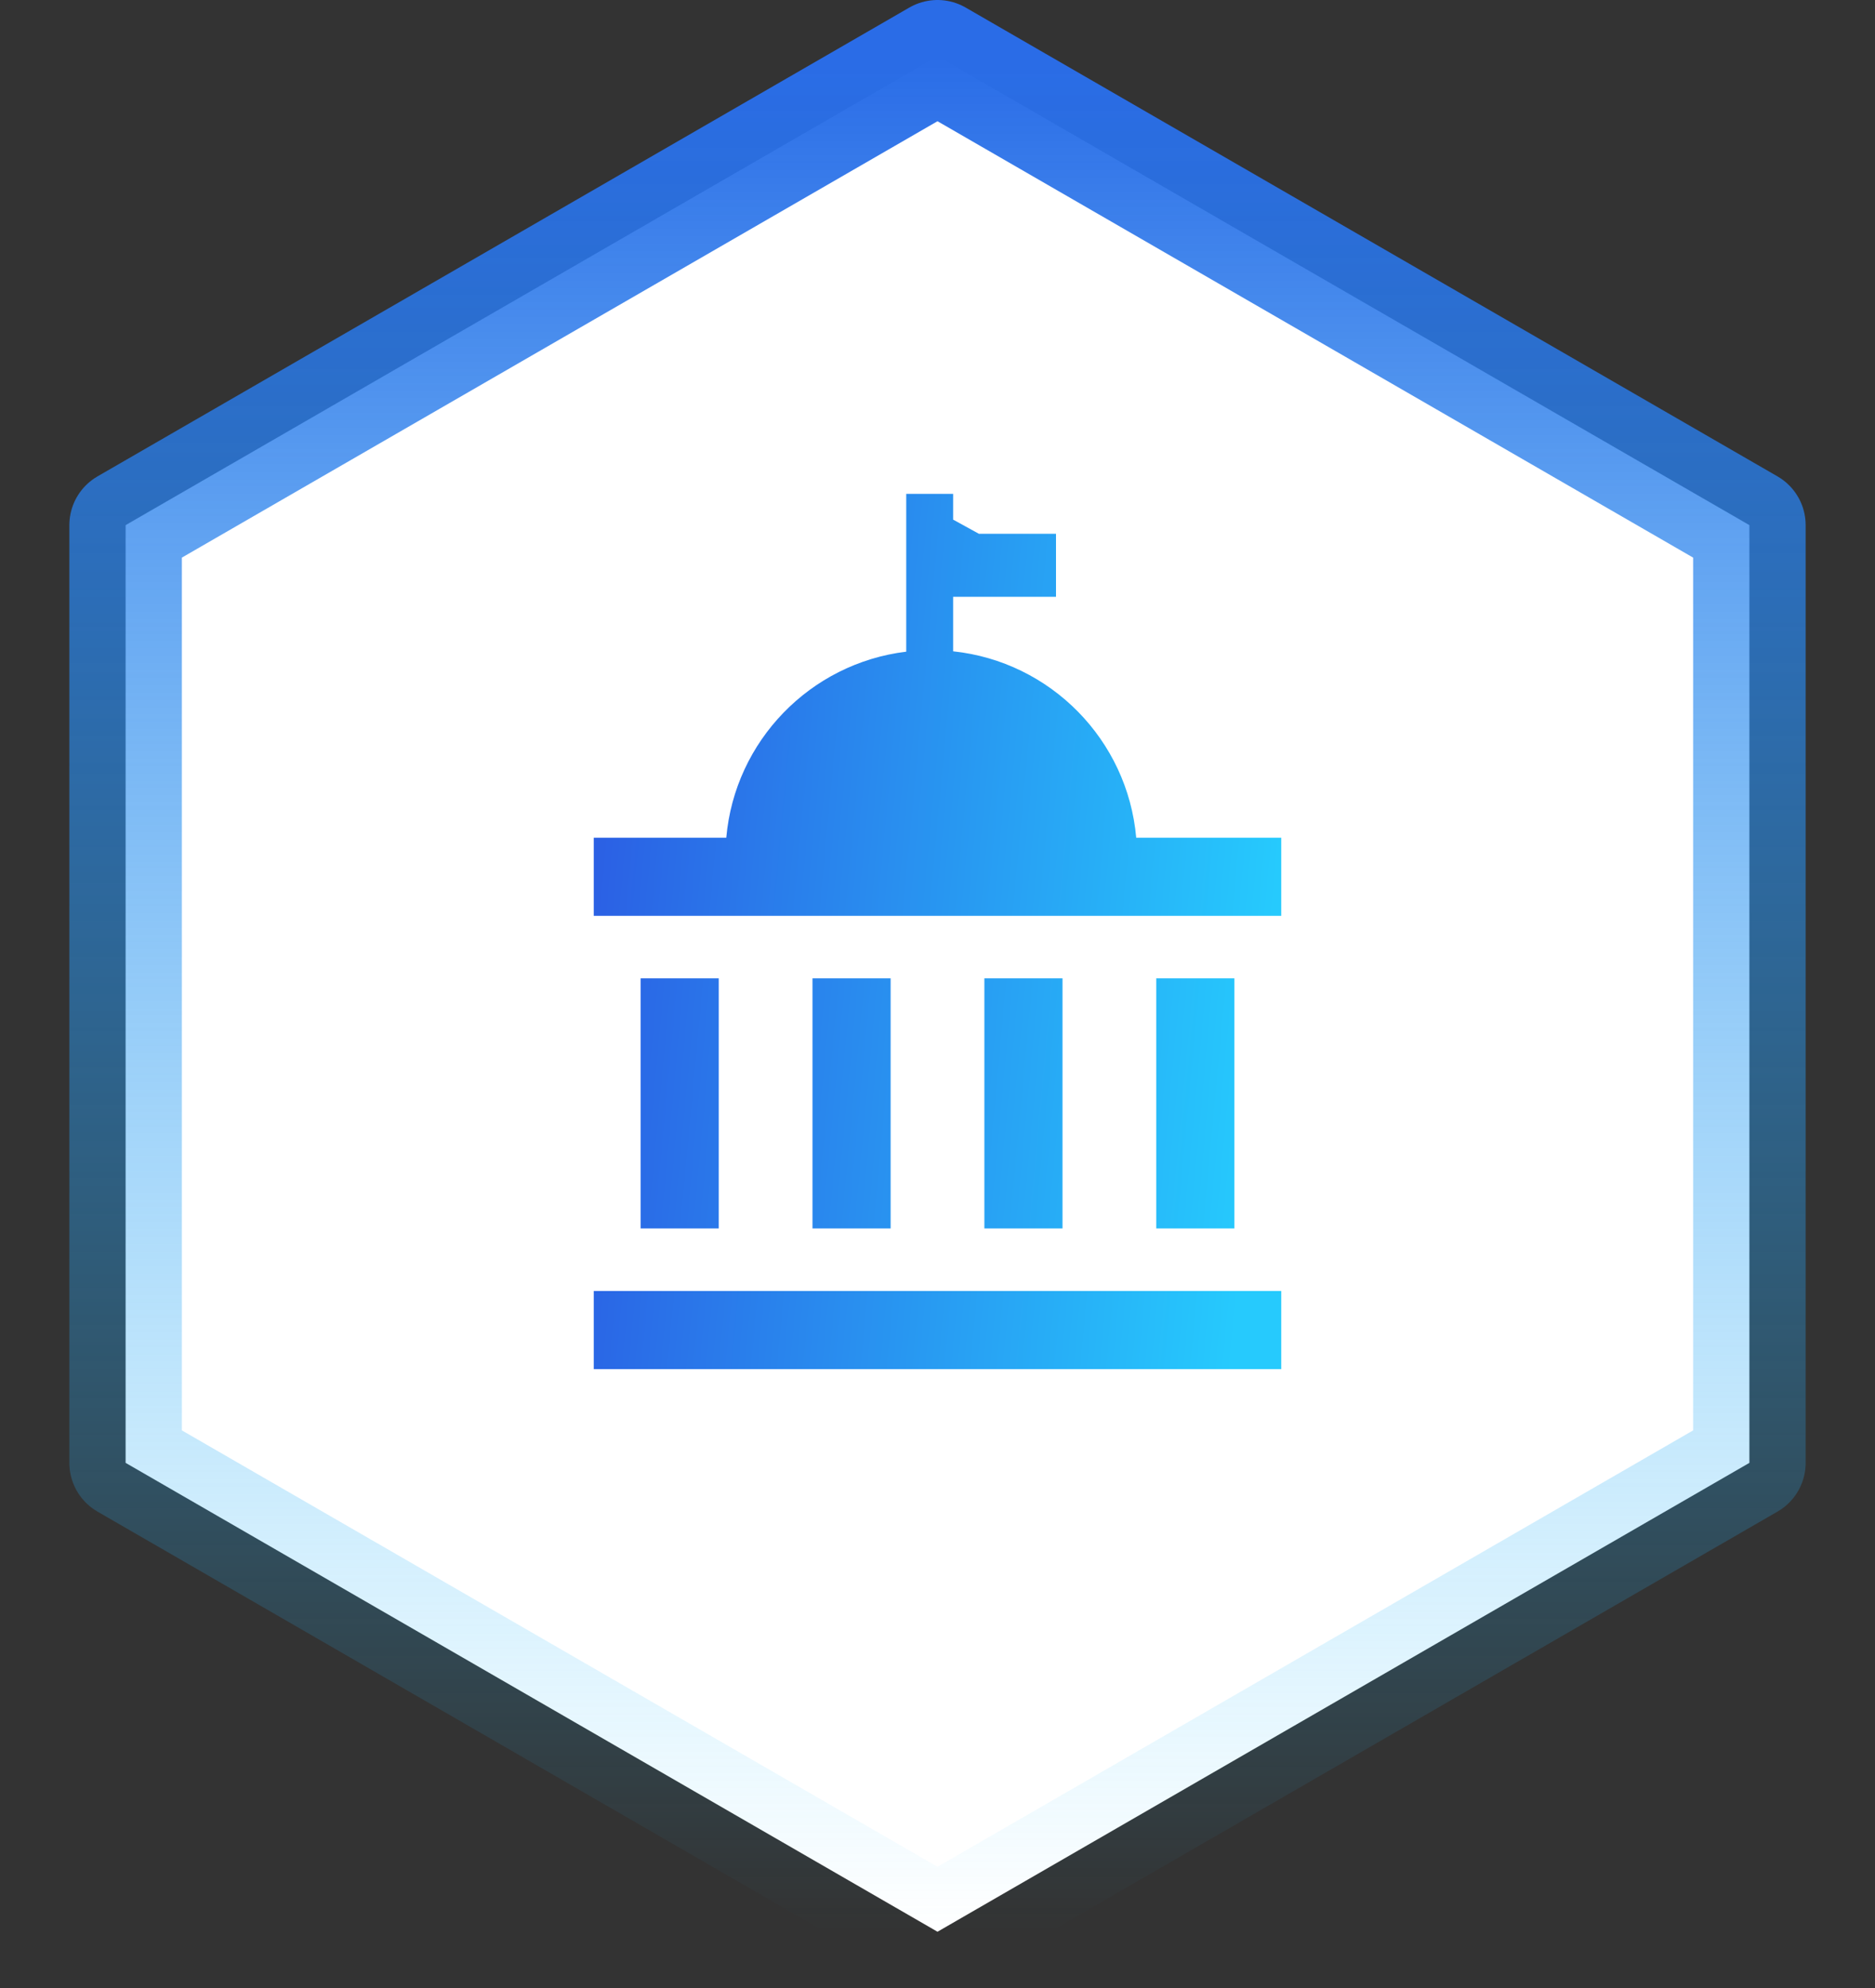
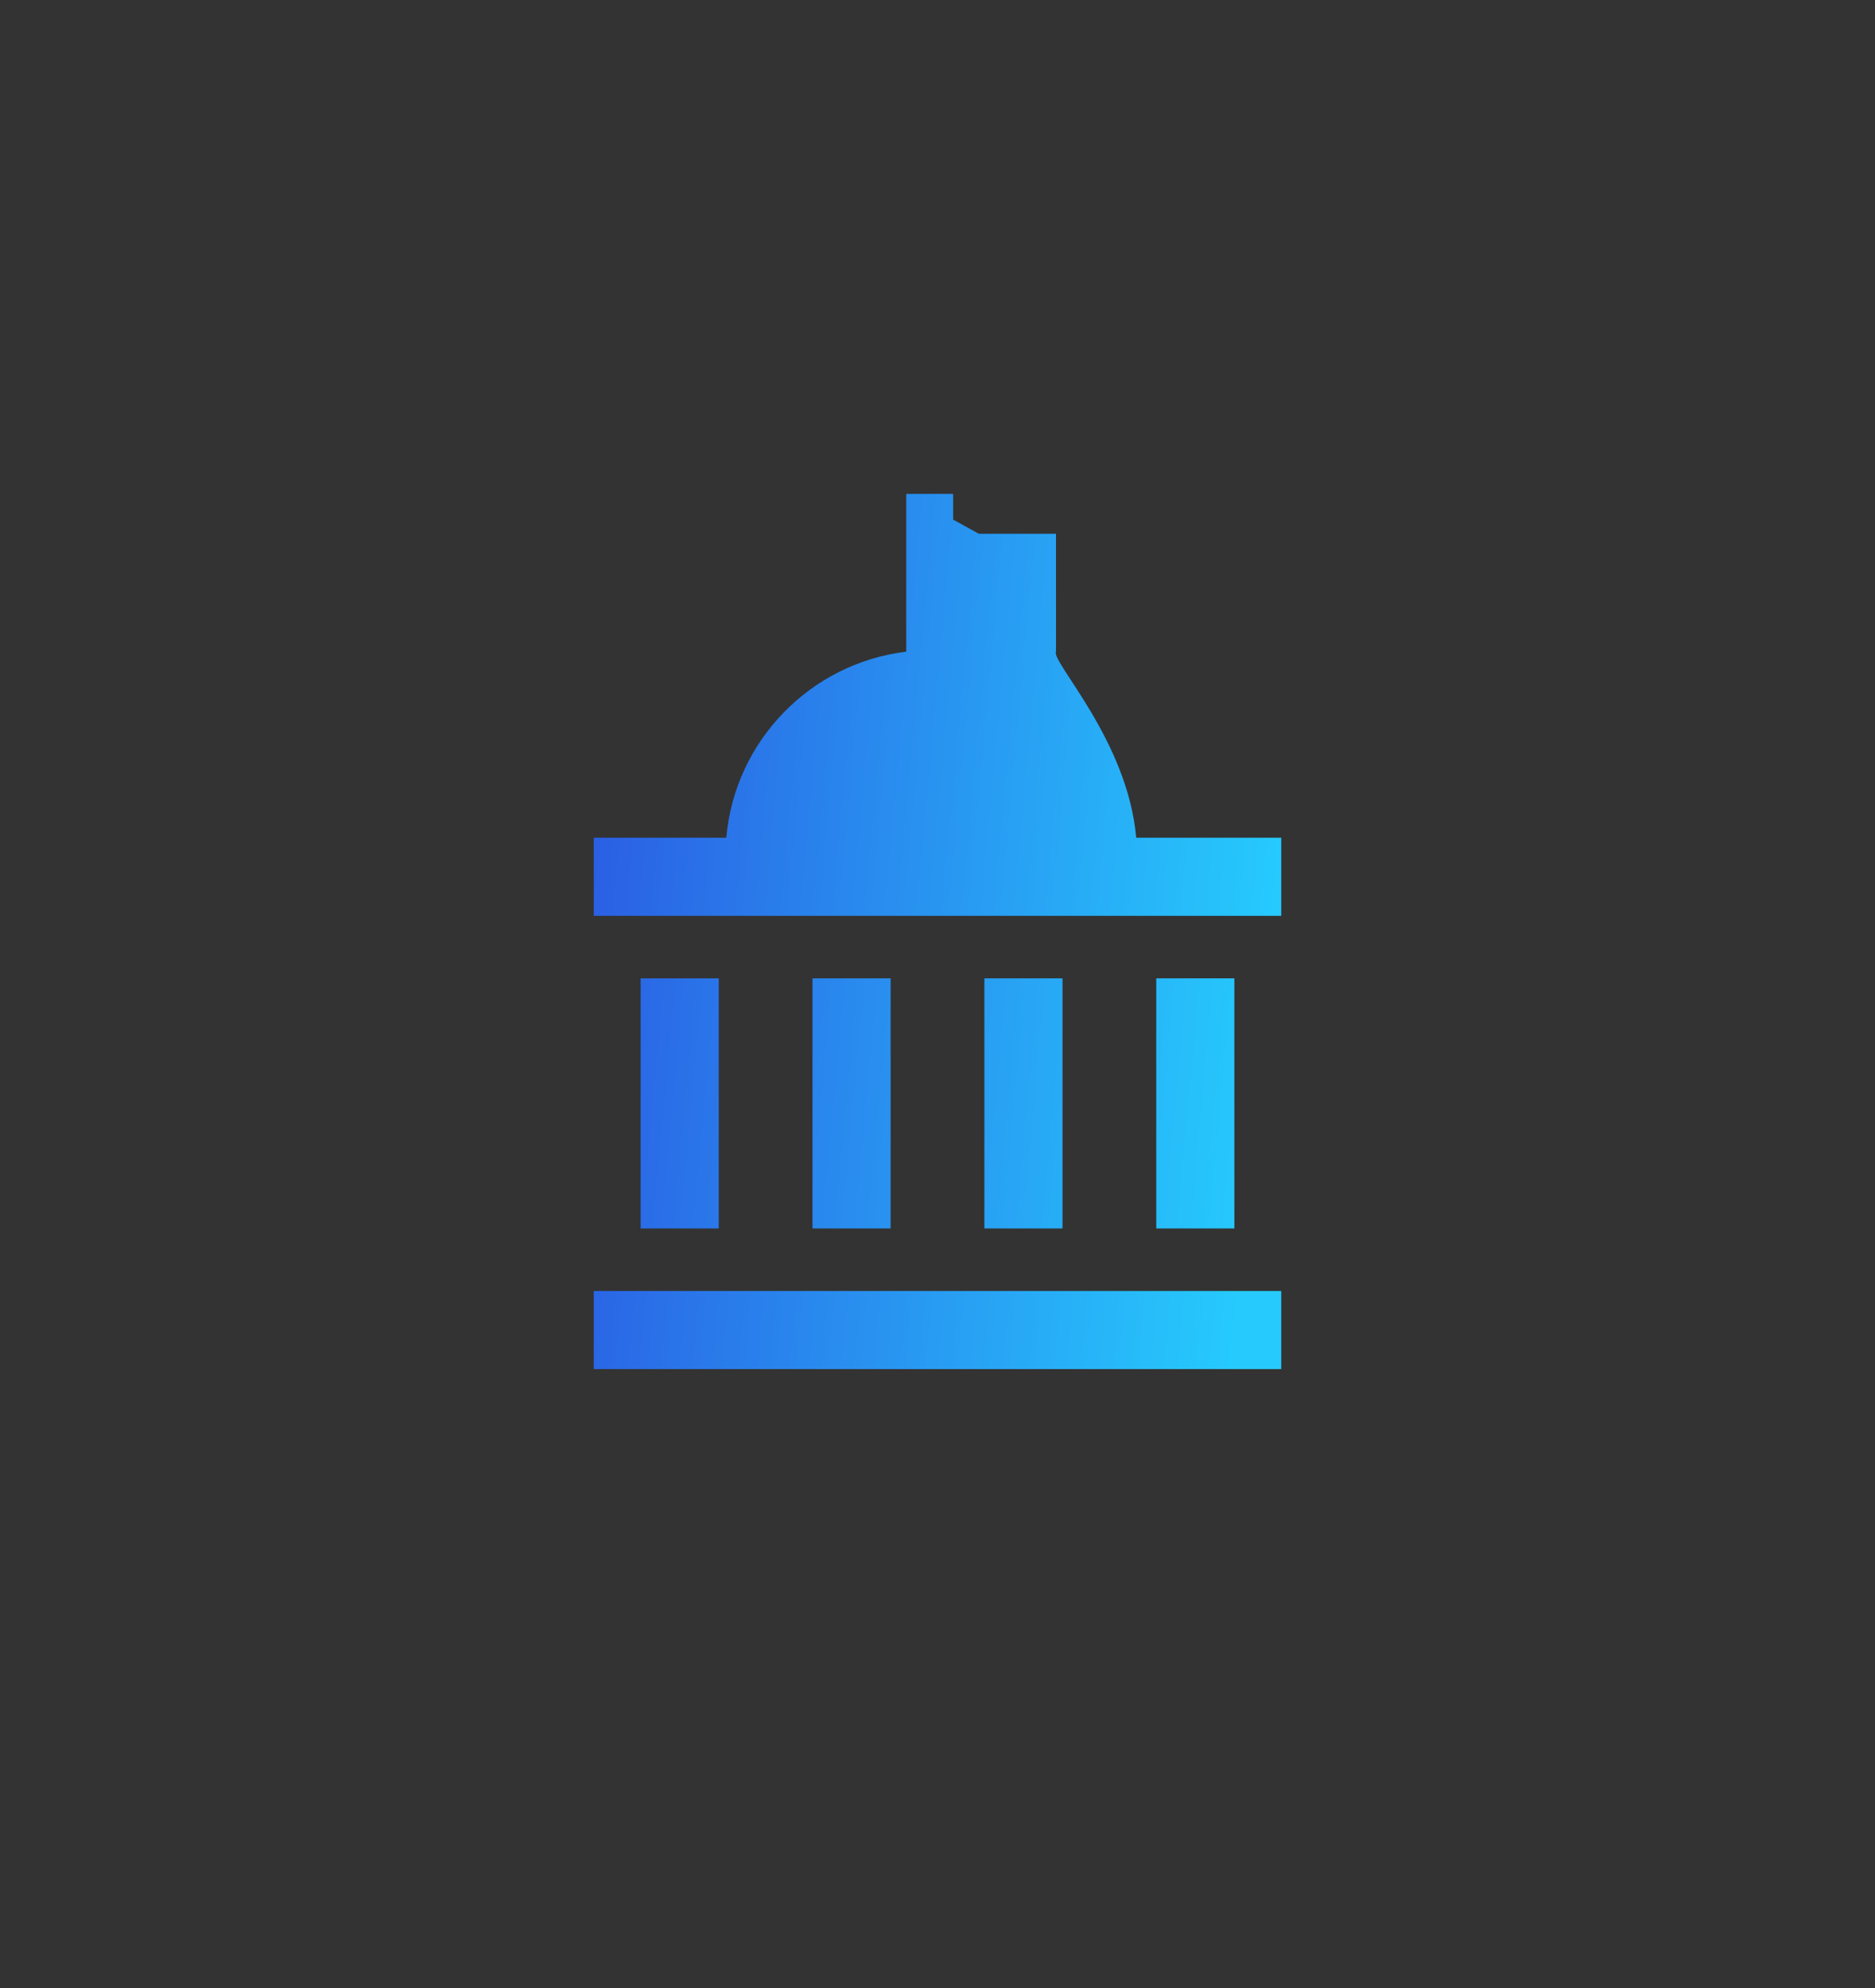
<svg xmlns="http://www.w3.org/2000/svg" width="100" height="106" viewBox="0 0 100 106" fill="none">
  <rect x="0" y="0" width="100" height="106" fill="#333333" stroke="none" />
-   <path d="M50 3L93.301 28V78L50 103L6.699 78V28L50 3Z" fill="white" stroke="url(#paint0_linear_2921_190254)" stroke-width="6" stroke-linejoin="round" />
-   <path fill-rule="evenodd" clip-rule="evenodd" d="M48.333 26.334H50.833V27.706L52.205 28.46H56.32V31.821H50.833V34.728C56.026 35.276 60.139 39.447 60.598 44.666H68.333V48.833H31.667V44.666H38.735C39.189 39.503 43.219 35.366 48.333 34.747V26.334ZM31.667 68.834H68.333V73H31.667V68.834ZM38.333 65.5L38.333 52.166H34.167L34.167 65.5L38.333 65.5ZM47.5 52.166L47.5 65.5L43.333 65.5L43.333 52.166H47.5ZM56.667 65.5V52.166H52.5L52.5 65.5L56.667 65.5ZM65.833 52.166L65.833 65.5L61.667 65.5L61.667 52.166H65.833Z" fill="url(#paint1_linear_2921_190254)" />
+   <path fill-rule="evenodd" clip-rule="evenodd" d="M48.333 26.334H50.833V27.706L52.205 28.46H56.32V31.821V34.728C56.026 35.276 60.139 39.447 60.598 44.666H68.333V48.833H31.667V44.666H38.735C39.189 39.503 43.219 35.366 48.333 34.747V26.334ZM31.667 68.834H68.333V73H31.667V68.834ZM38.333 65.5L38.333 52.166H34.167L34.167 65.5L38.333 65.5ZM47.5 52.166L47.5 65.5L43.333 65.5L43.333 52.166H47.5ZM56.667 65.5V52.166H52.5L52.5 65.5L56.667 65.5ZM65.833 52.166L65.833 65.5L61.667 65.5L61.667 52.166H65.833Z" fill="url(#paint1_linear_2921_190254)" />
  <defs>
    <linearGradient id="paint0_linear_2921_190254" x1="50" y1="3" x2="50" y2="103" gradientUnits="userSpaceOnUse">
      <stop stop-color="#2A6CE7" />
      <stop offset="1" stop-color="#27C2FB" stop-opacity="0" />
    </linearGradient>
    <linearGradient id="paint1_linear_2921_190254" x1="31.833" y1="26.334" x2="69.702" y2="29.86" gradientUnits="userSpaceOnUse">
      <stop stop-color="#2B5BE3" />
      <stop offset="1" stop-color="#26CAFD" />
    </linearGradient>
  </defs>
</svg>